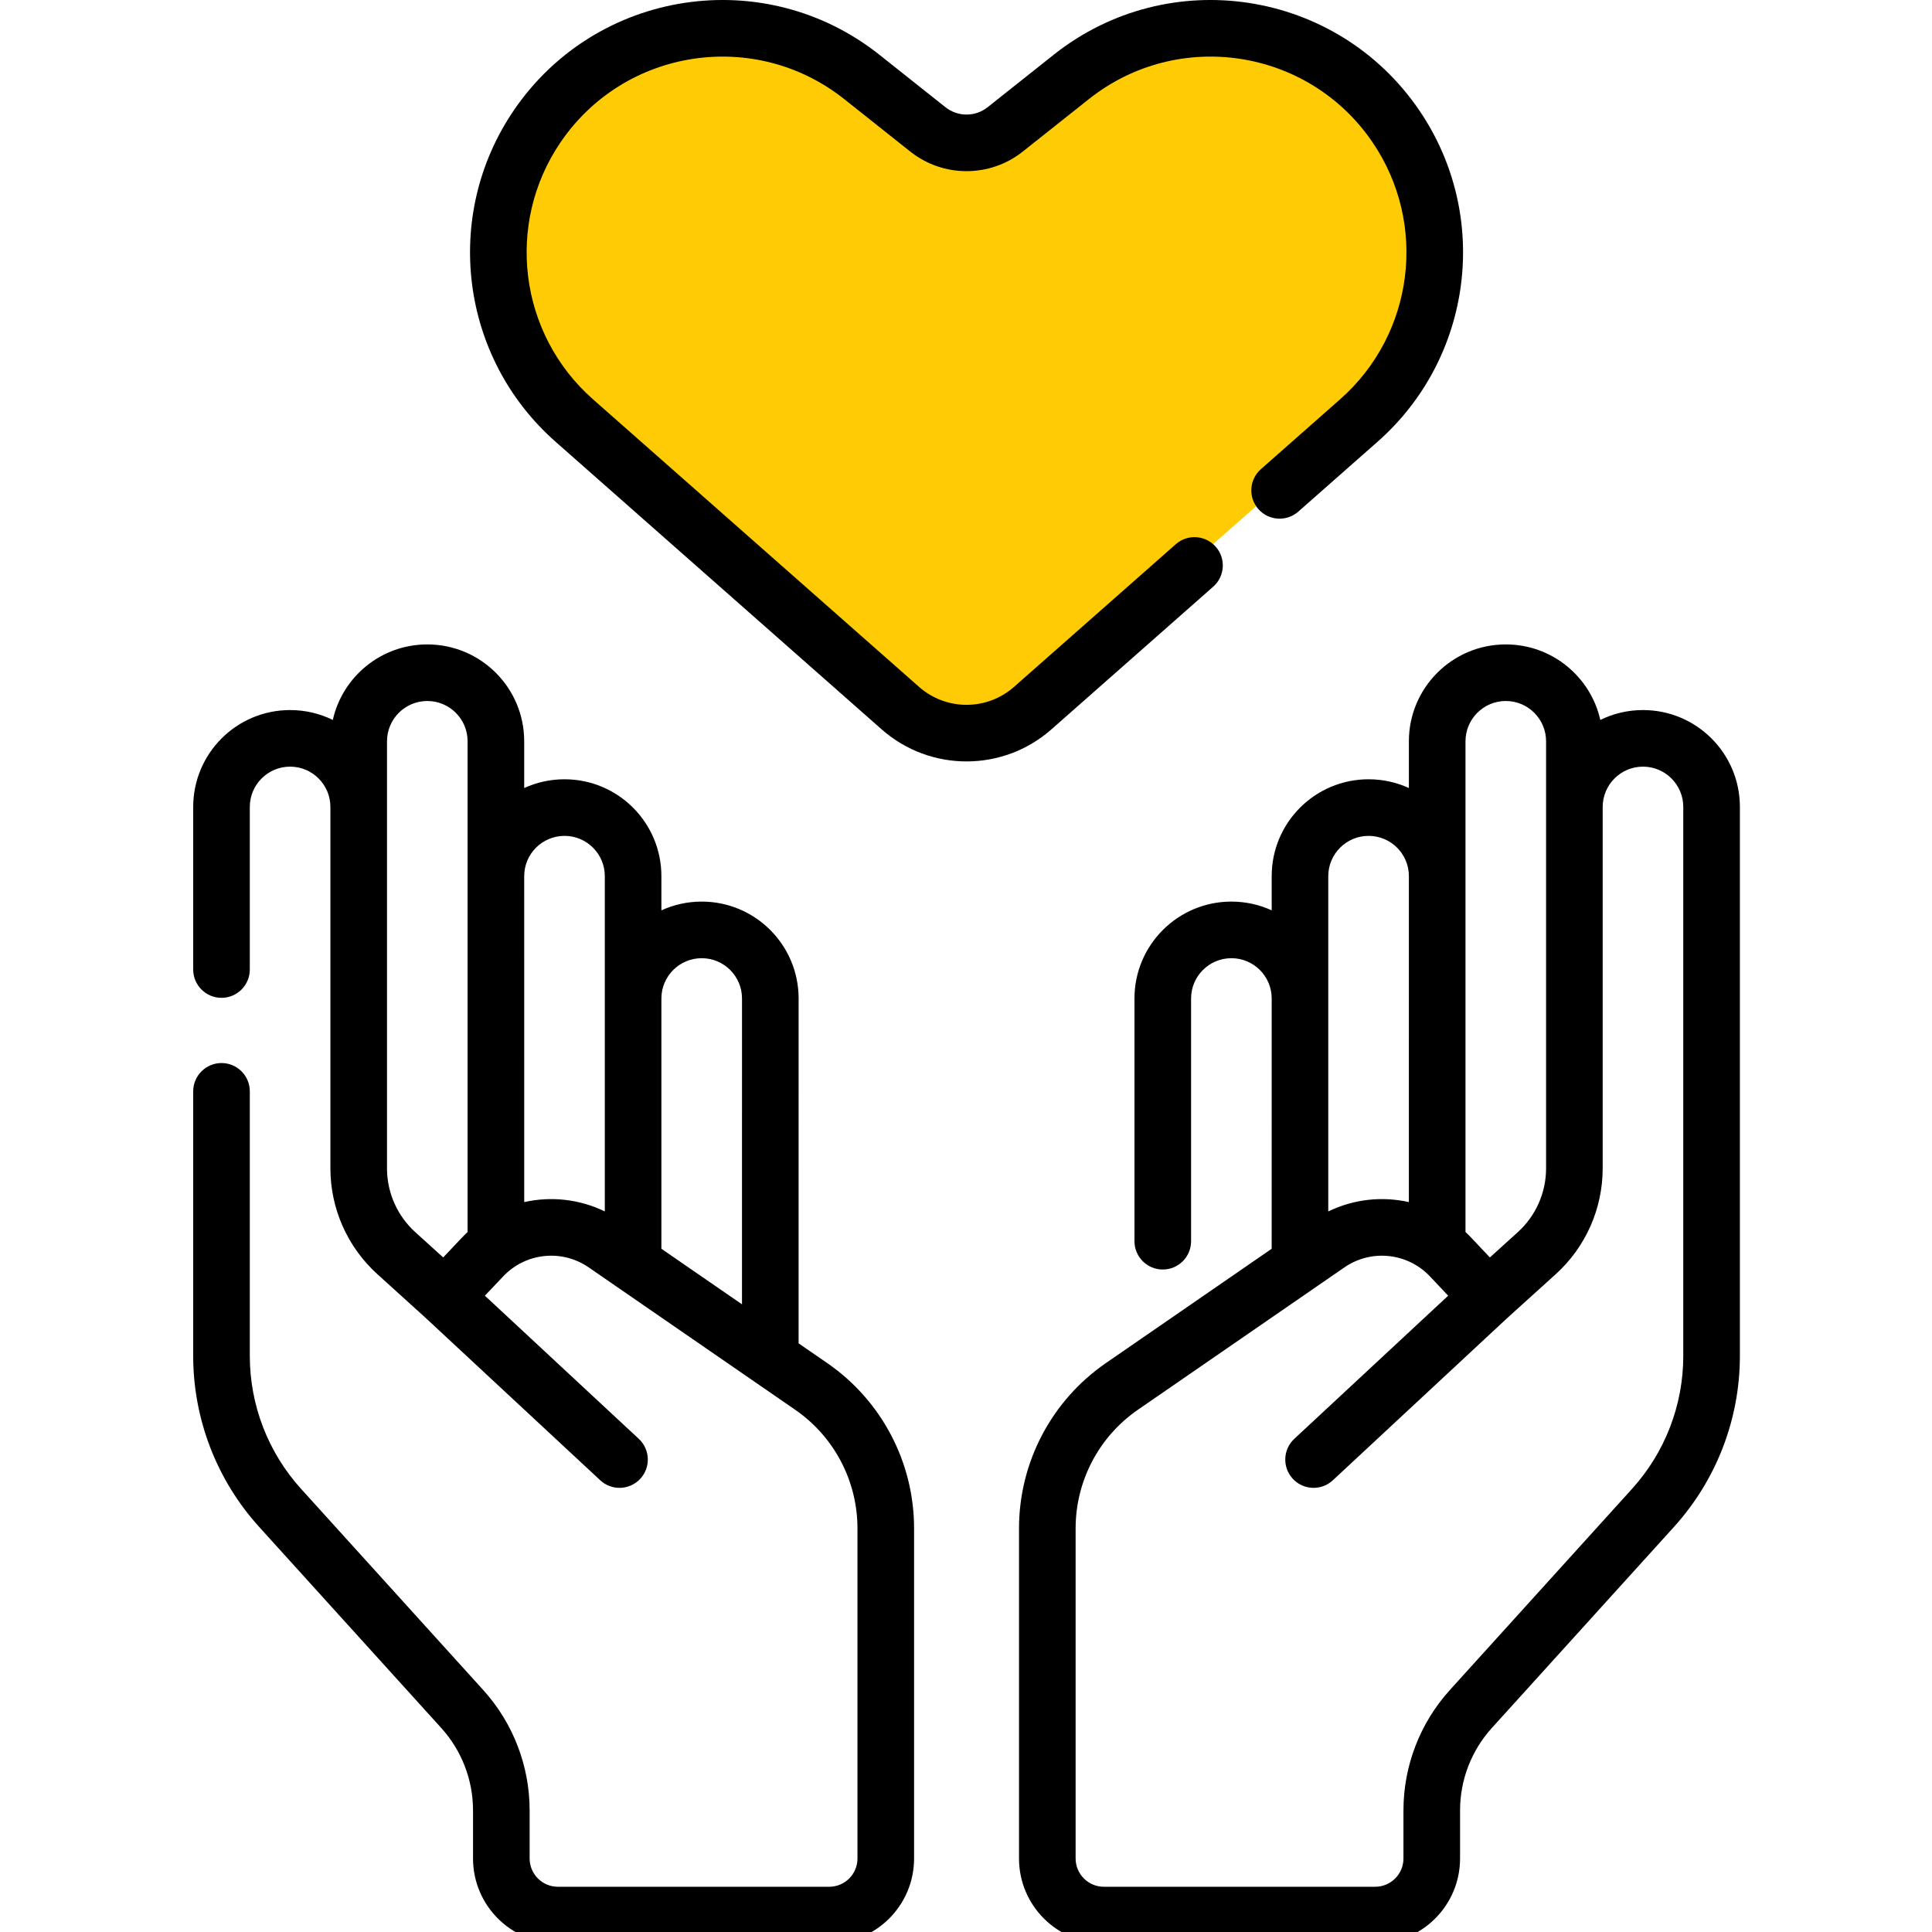
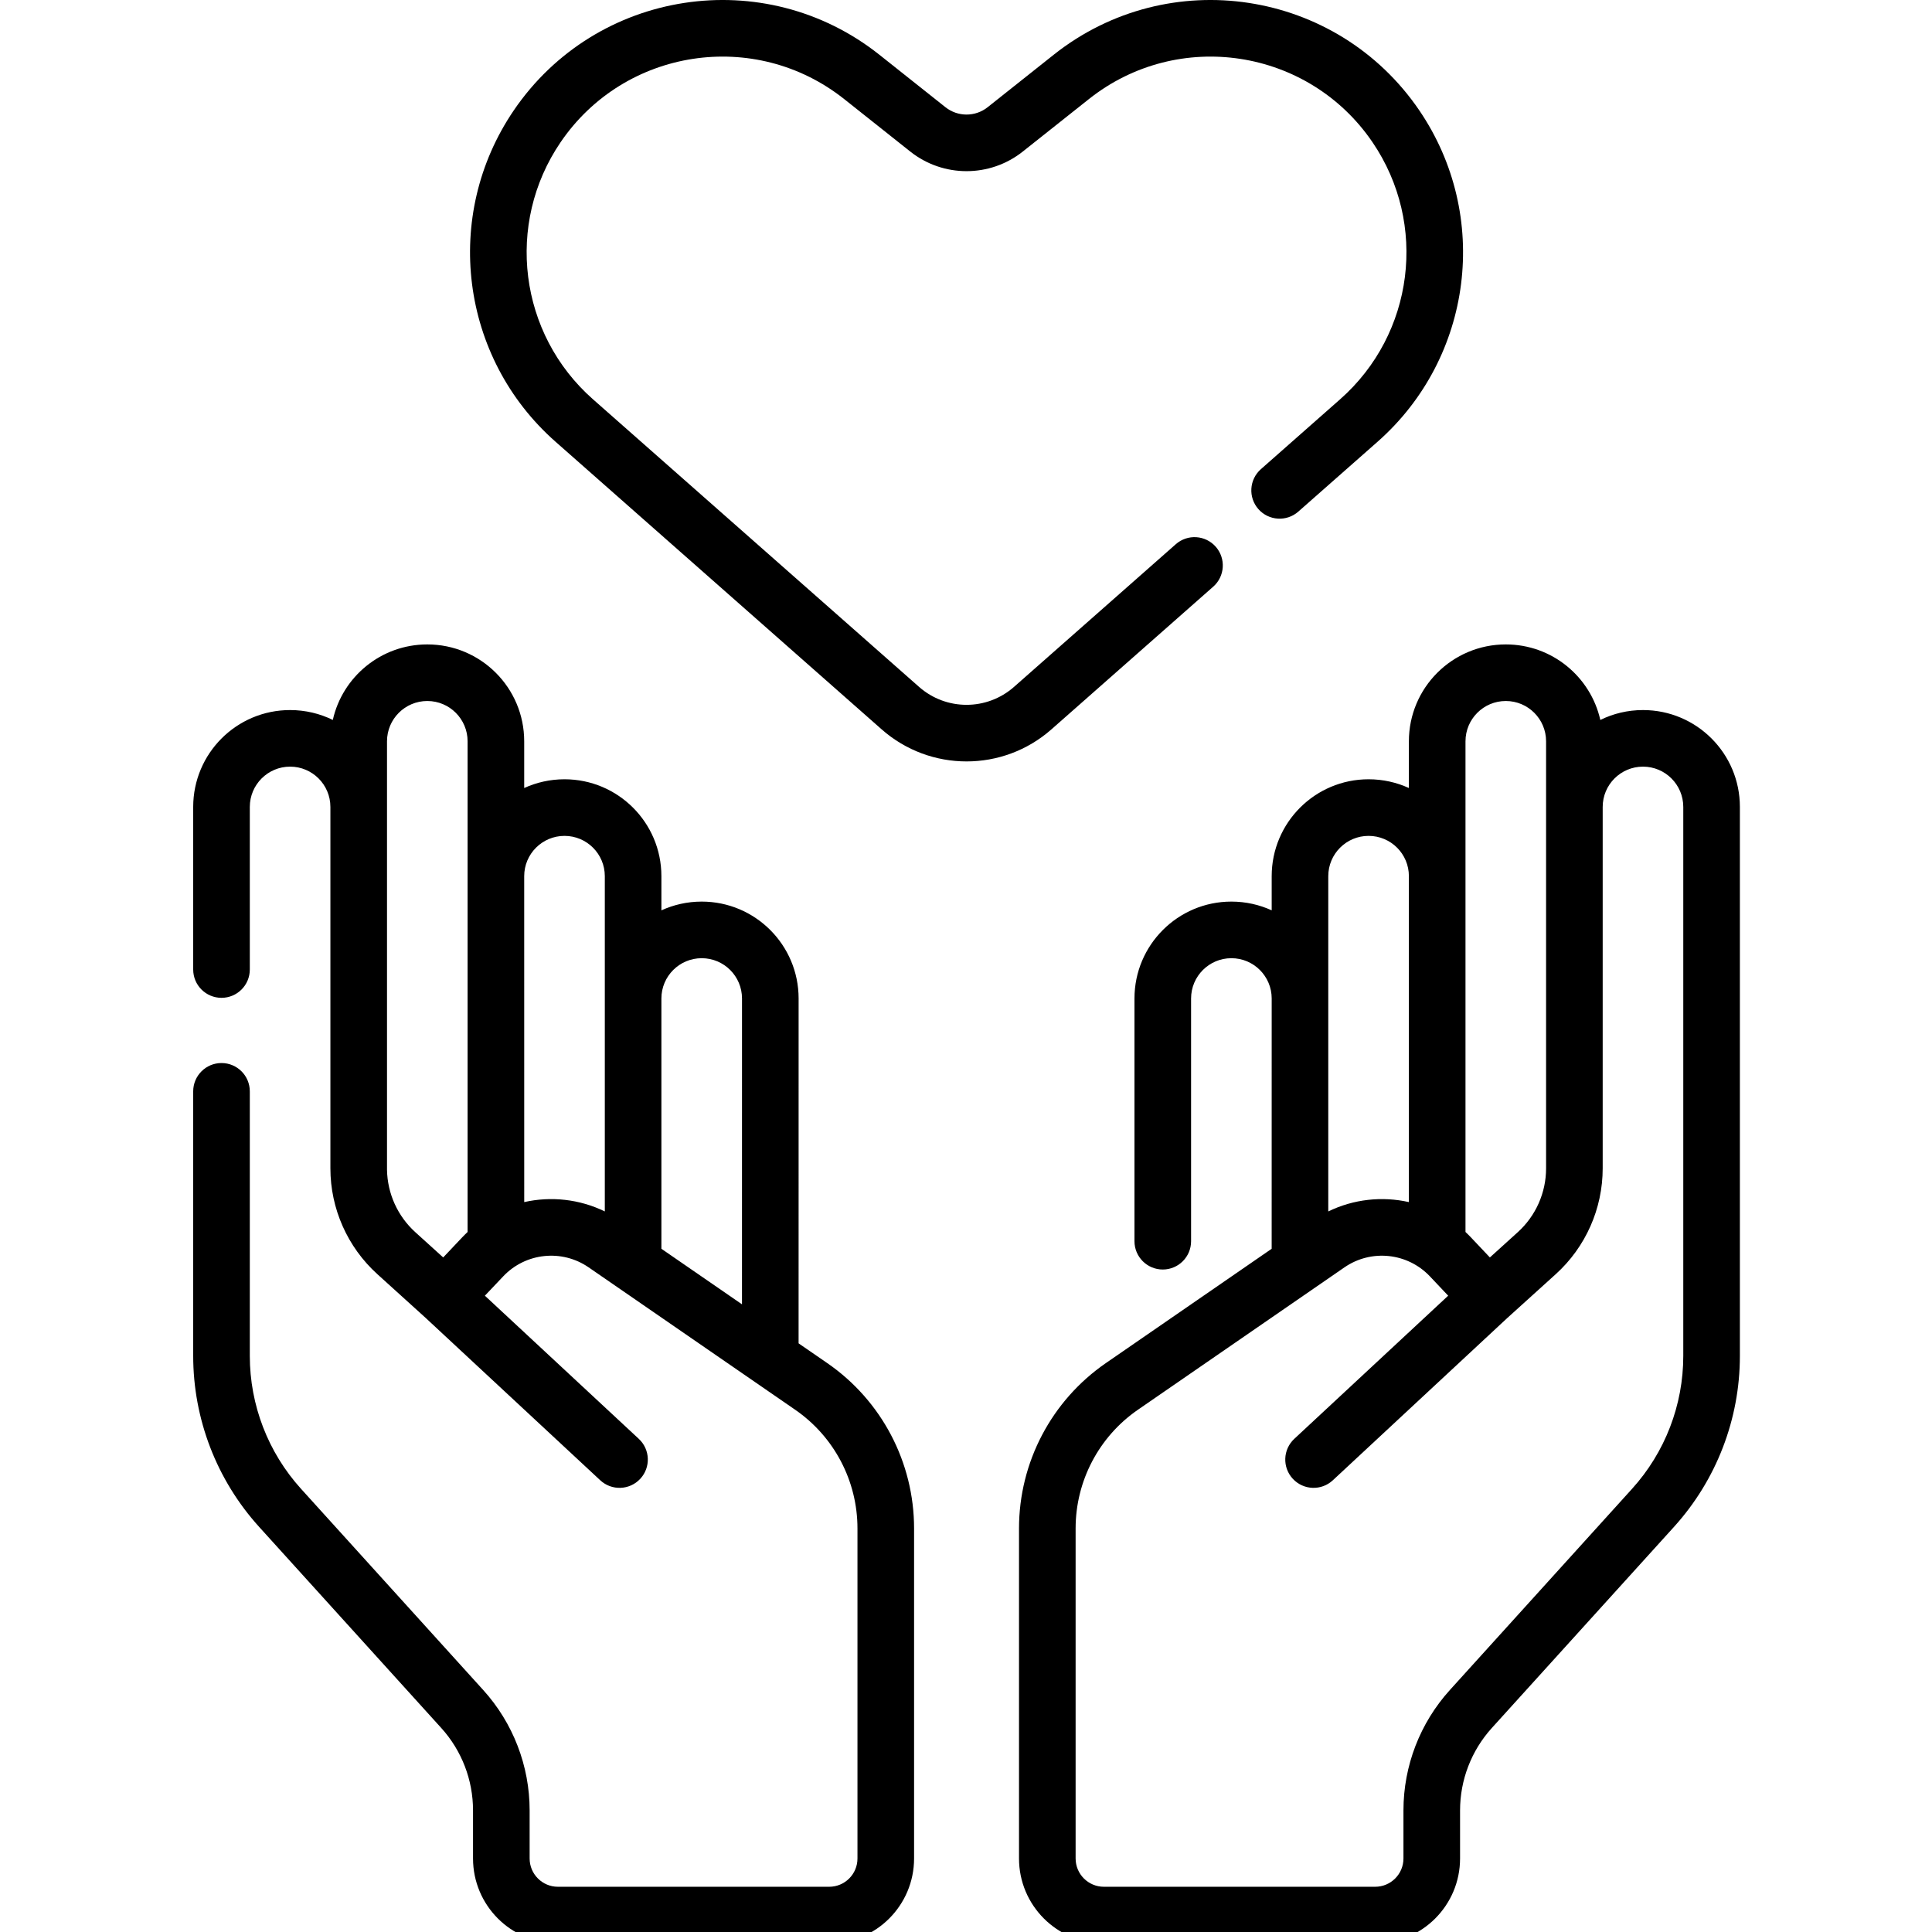
<svg xmlns="http://www.w3.org/2000/svg" width="80px" height="80px" viewBox="0 0 80 80" version="1.1">
  <title>icon-care-yellow</title>
  <g id="icon-care-yellow" stroke="none" stroke-width="1" fill="none" fill-rule="evenodd">
    <g id="care-(1)" transform="translate(8, 0)" fill-rule="nonzero">
-       <path d="M26.933,3.203 C22.968,0.056 17.164,0.941 14.316,5.127 C11.847,8.757 12.464,13.656 15.756,16.56 L30.267,29.358 C31.474,30.422 33.285,30.422 34.492,29.358 L49.003,16.56 C52.296,13.656 52.913,8.757 50.444,5.127 C47.596,0.941 41.792,0.056 37.826,3.203 L34.883,5.539 C33.417,6.703 31.343,6.703 29.877,5.539 L26.933,3.203 Z" id="Path" fill="#FFCB05" />
      <path d="M9.694,26.684 C11.91,26.684 13.706,28.48 13.706,30.696 L13.706,32.63 C14.214,32.398 14.779,32.268 15.375,32.268 C17.591,32.268 19.387,34.064 19.387,36.28 L19.387,37.696 C19.895,37.463 20.461,37.333 21.056,37.333 C23.272,37.333 25.069,39.13 25.069,41.346 L25.068,55.625 L26.255,56.443 C28.506,57.995 29.85,60.554 29.85,63.288 L29.85,76.955 C29.85,78.897 28.276,80.471 26.334,80.471 L15.103,80.471 C13.161,80.471 11.587,78.897 11.587,76.955 L11.587,74.965 C11.587,73.704 11.119,72.488 10.273,71.554 L2.729,63.224 C0.973,61.284 -2.6356848e-15,58.762 -2.6356848e-15,56.145 L-2.6356848e-15,45.19 C-2.6356848e-15,44.543 0.525,44.018 1.172,44.018 C1.819,44.018 2.344,44.543 2.344,45.19 L2.344,56.145 C2.344,58.18 3.1,60.142 4.466,61.65 L12.01,69.981 C13.246,71.346 13.931,73.123 13.931,74.965 L13.931,76.955 C13.931,77.603 14.456,78.127 15.103,78.127 L26.334,78.127 C26.982,78.127 27.506,77.603 27.506,76.955 L27.506,63.288 C27.506,61.325 26.541,59.487 24.924,58.373 L16.375,52.479 C15.265,51.714 13.763,51.872 12.837,52.851 L12.078,53.652 L18.451,59.579 C18.925,60.02 18.952,60.761 18.511,61.235 C18.07,61.709 17.329,61.736 16.855,61.295 L9.617,54.564 L7.626,52.761 C6.388,51.64 5.681,50.048 5.681,48.378 L5.681,33.414 C5.681,32.493 4.934,31.745 4.012,31.745 C3.091,31.745 2.344,32.493 2.344,33.414 L2.344,40.146 C2.344,40.793 1.819,41.318 1.172,41.318 C0.525,41.318 -2.6356848e-15,40.793 -2.6356848e-15,40.146 L-2.6356848e-15,33.414 C-2.6356848e-15,31.198 1.796,29.402 4.012,29.402 C4.647,29.402 5.247,29.549 5.781,29.811 C6.182,28.021 7.781,26.684 9.694,26.684 Z M54.352,26.684 C56.264,26.684 57.863,28.021 58.266,29.812 C58.797,29.549 59.398,29.402 60.033,29.402 C62.249,29.402 64.045,31.198 64.045,33.414 L64.045,56.145 C64.045,58.761 63.073,61.284 61.317,63.224 L53.772,71.554 C52.926,72.488 52.458,73.704 52.458,74.965 L52.458,76.955 C52.458,78.897 50.884,80.471 48.942,80.471 L37.711,80.471 C35.769,80.471 34.195,78.897 34.195,76.955 L34.195,63.288 C34.195,60.554 35.54,57.995 37.791,56.443 L44.657,51.709 L44.658,41.346 C44.658,40.424 43.911,39.677 42.989,39.677 C42.067,39.677 41.32,40.424 41.32,41.346 L41.32,51.396 C41.32,52.043 40.796,52.568 40.148,52.568 C39.501,52.568 38.976,52.043 38.976,51.396 L38.976,41.346 C38.976,39.13 40.773,37.333 42.989,37.333 C43.584,37.333 44.15,37.463 44.658,37.695 L44.658,36.28 C44.658,34.064 46.454,32.268 48.67,32.268 C49.266,32.268 49.831,32.398 50.339,32.63 L50.339,30.696 C50.339,28.48 52.135,26.684 54.352,26.684 Z M60.033,31.745 C59.111,31.745 58.364,32.493 58.364,33.414 L58.364,48.378 C58.364,50.048 57.658,51.64 56.42,52.761 L54.41,54.579 L47.19,61.295 C46.716,61.736 45.975,61.709 45.534,61.235 C45.093,60.761 45.12,60.02 45.594,59.579 L51.966,53.652 L51.209,52.851 C50.282,51.872 48.78,51.714 47.67,52.479 L39.121,58.373 C37.504,59.487 36.539,61.325 36.539,63.288 L36.539,76.955 C36.539,77.603 37.064,78.127 37.711,78.127 L48.942,78.127 C49.589,78.127 50.114,77.603 50.114,76.955 L50.114,74.965 C50.114,73.123 50.799,71.346 52.035,69.981 L59.579,61.65 C60.945,60.142 61.701,58.18 61.701,56.145 L61.701,33.414 C61.701,32.493 60.954,31.745 60.033,31.745 Z M21.056,39.677 C20.135,39.677 19.387,40.424 19.387,41.346 L19.387,51.709 L22.724,54.009 L22.725,41.346 C22.725,40.424 21.978,39.677 21.056,39.677 Z M9.694,29.027 C8.772,29.027 8.025,29.774 8.025,30.696 L8.025,48.435 C8.041,49.422 8.465,50.359 9.198,51.023 L10.352,52.068 L11.134,51.241 C11.208,51.163 11.284,51.087 11.362,51.014 L11.362,30.696 C11.362,29.774 10.615,29.027 9.694,29.027 Z M54.352,29.027 C53.43,29.027 52.683,29.774 52.683,30.696 L52.683,51.014 C52.761,51.087 52.837,51.162 52.911,51.241 L53.693,52.068 L54.847,51.023 C55.594,50.347 56.02,49.386 56.02,48.378 L56.02,30.696 C56.02,29.774 55.273,29.027 54.352,29.027 Z M48.67,34.612 C47.749,34.612 47.001,35.359 47.001,36.28 L47.001,50.163 C48.055,49.65 49.234,49.528 50.338,49.776 L50.339,36.28 C50.339,35.359 49.592,34.612 48.67,34.612 Z M15.375,34.612 C14.453,34.612 13.706,35.359 13.706,36.28 L13.707,49.776 C14.811,49.528 15.99,49.65 17.044,50.163 L17.044,36.28 C17.044,35.359 16.297,34.612 15.375,34.612 Z M50.772,4.573 C53.734,8.928 52.993,14.806 49.044,18.29 L45.761,21.184 C45.276,21.612 44.535,21.566 44.107,21.081 C43.679,20.595 43.726,19.855 44.211,19.427 L47.493,16.532 C50.557,13.83 51.132,9.269 48.834,5.892 C46.184,1.996 40.782,1.172 37.091,4.101 L34.352,6.275 C32.988,7.358 31.057,7.358 29.693,6.276 L26.954,4.101 C23.263,1.172 17.862,1.996 15.211,5.892 C12.913,9.27 13.488,13.83 16.552,16.532 L30.056,28.442 C31.18,29.433 32.865,29.433 33.989,28.442 L40.687,22.535 C41.172,22.107 41.913,22.153 42.341,22.639 C42.769,23.124 42.722,23.865 42.237,24.293 L35.539,30.2 C33.53,31.972 30.516,31.972 28.506,30.2 L15.002,18.29 C11.052,14.806 10.311,8.928 13.273,4.573 C16.69,-0.449 23.653,-1.51 28.411,2.265 L31.15,4.44 C31.661,4.845 32.384,4.845 32.895,4.44 L35.634,2.265 C40.392,-1.51 47.355,-0.449 50.772,4.573 Z" id="Shape" fill="#000000" />
    </g>
  </g>
</svg>